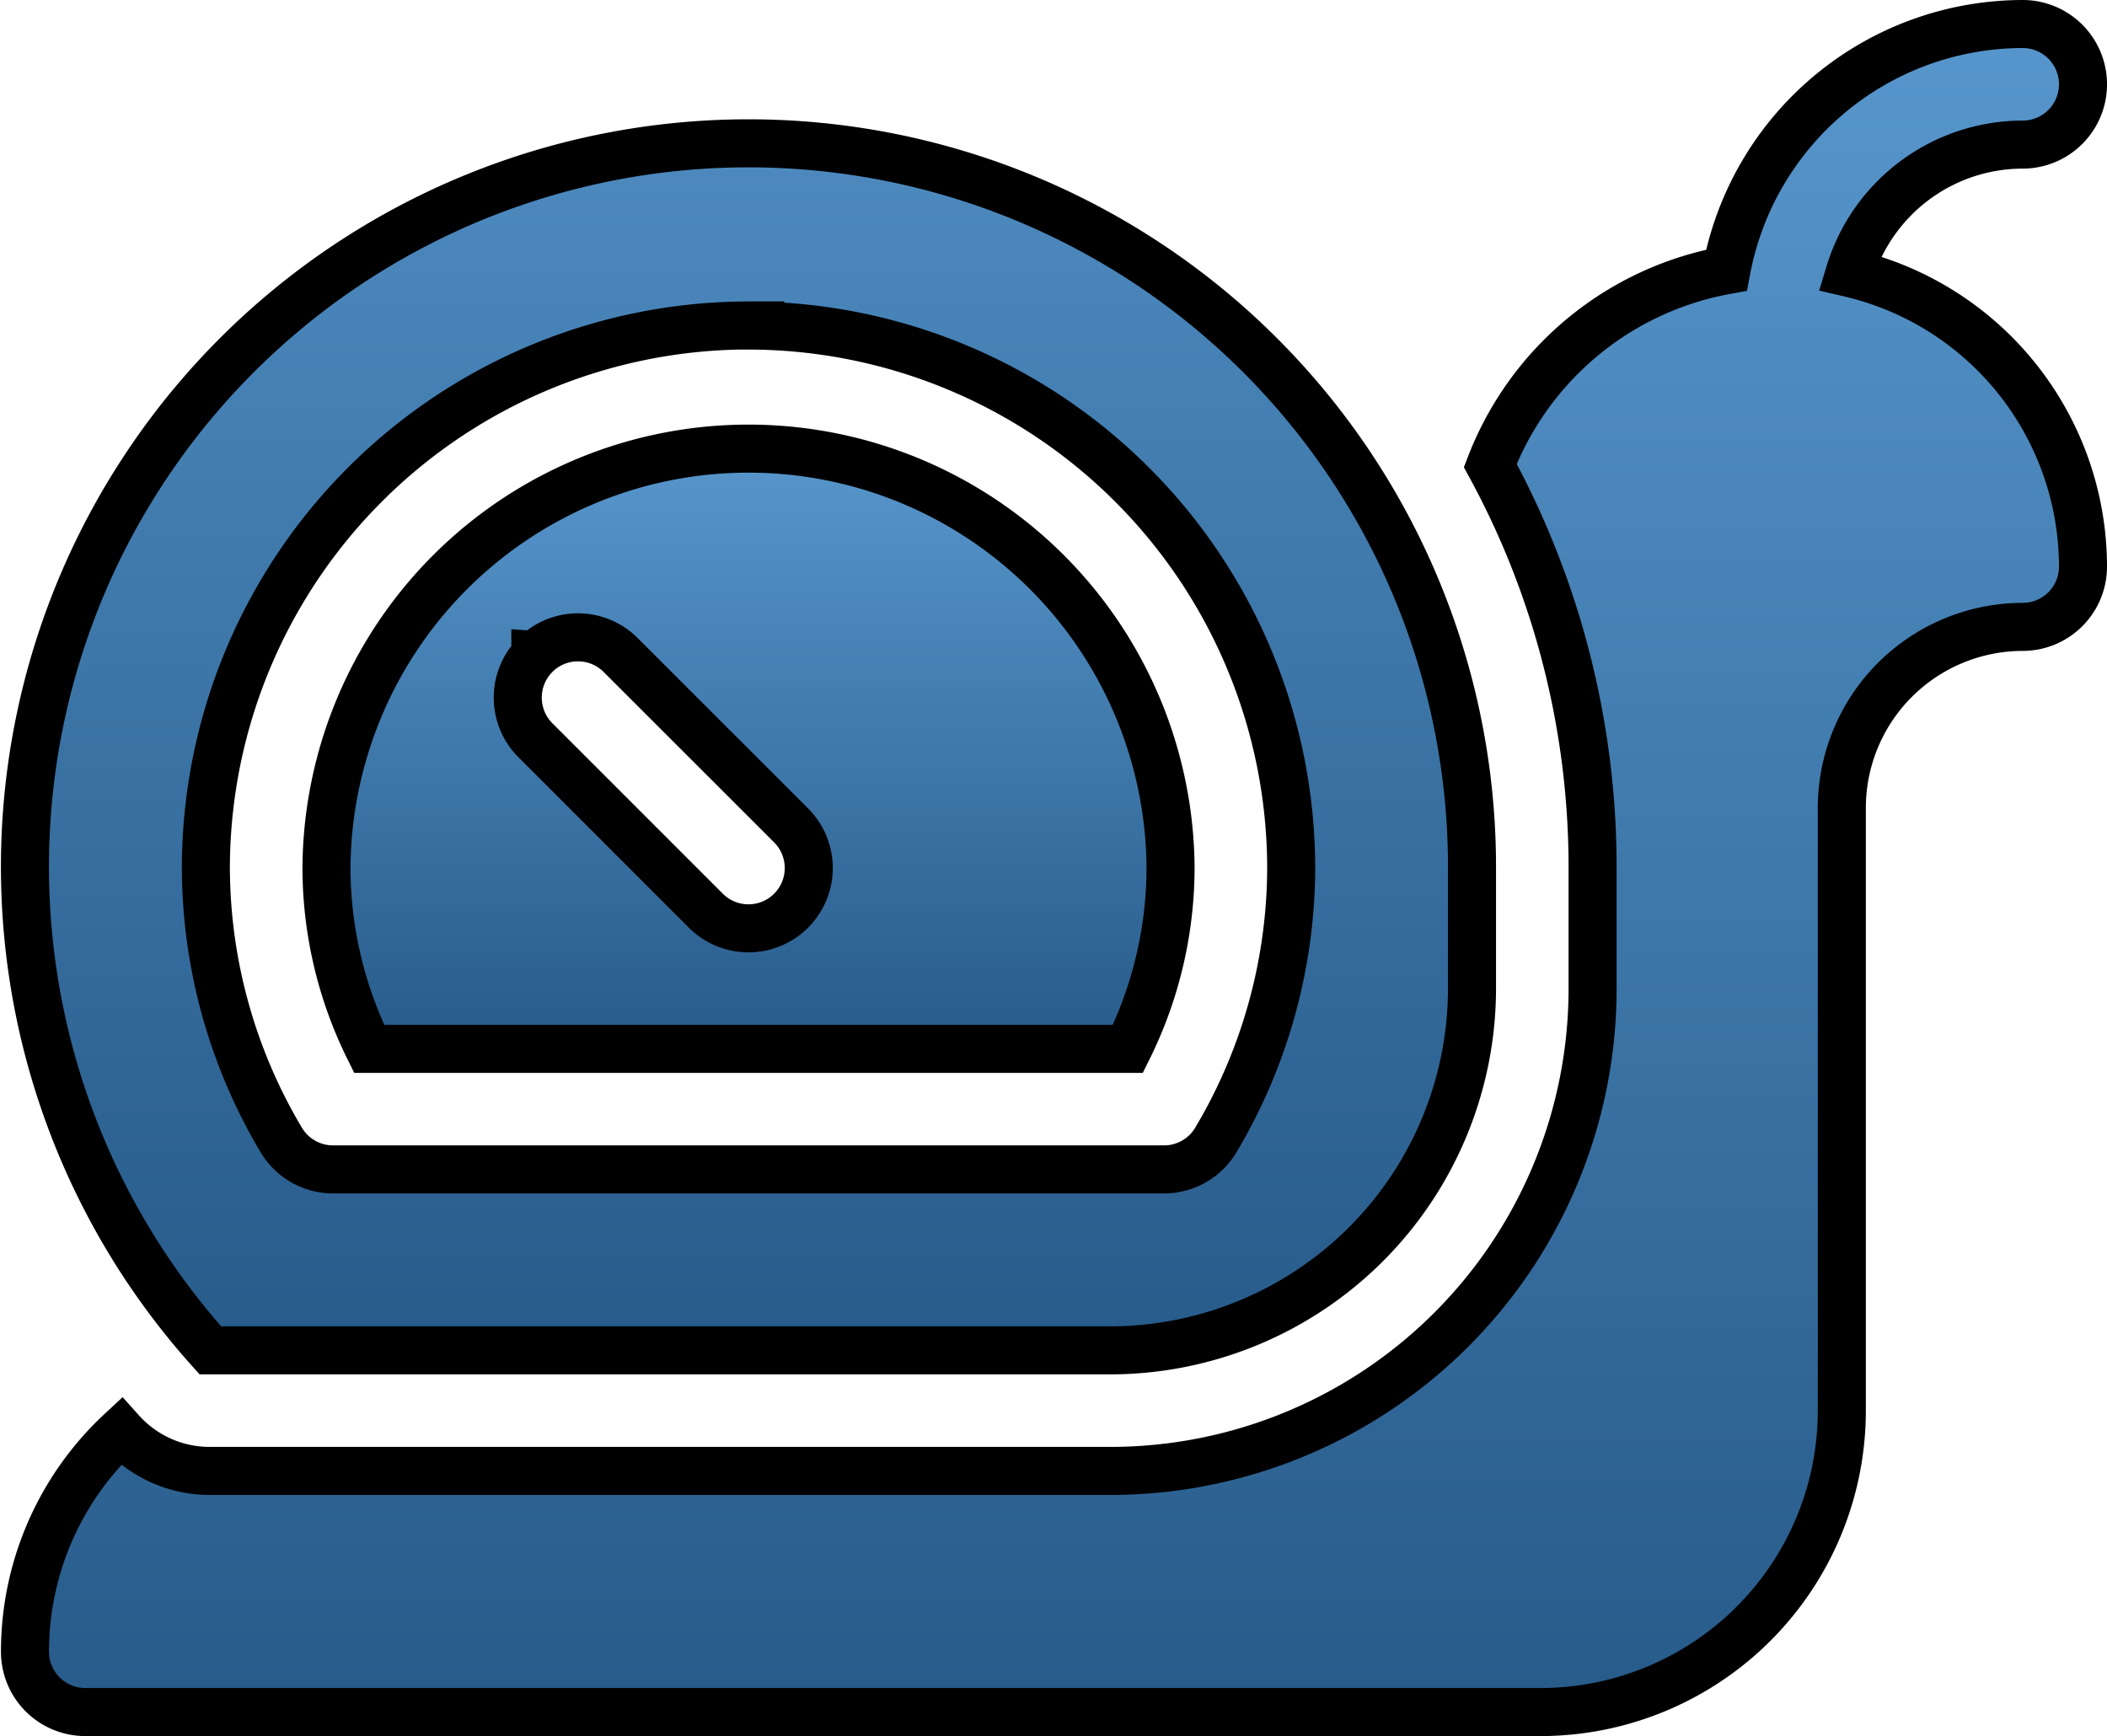
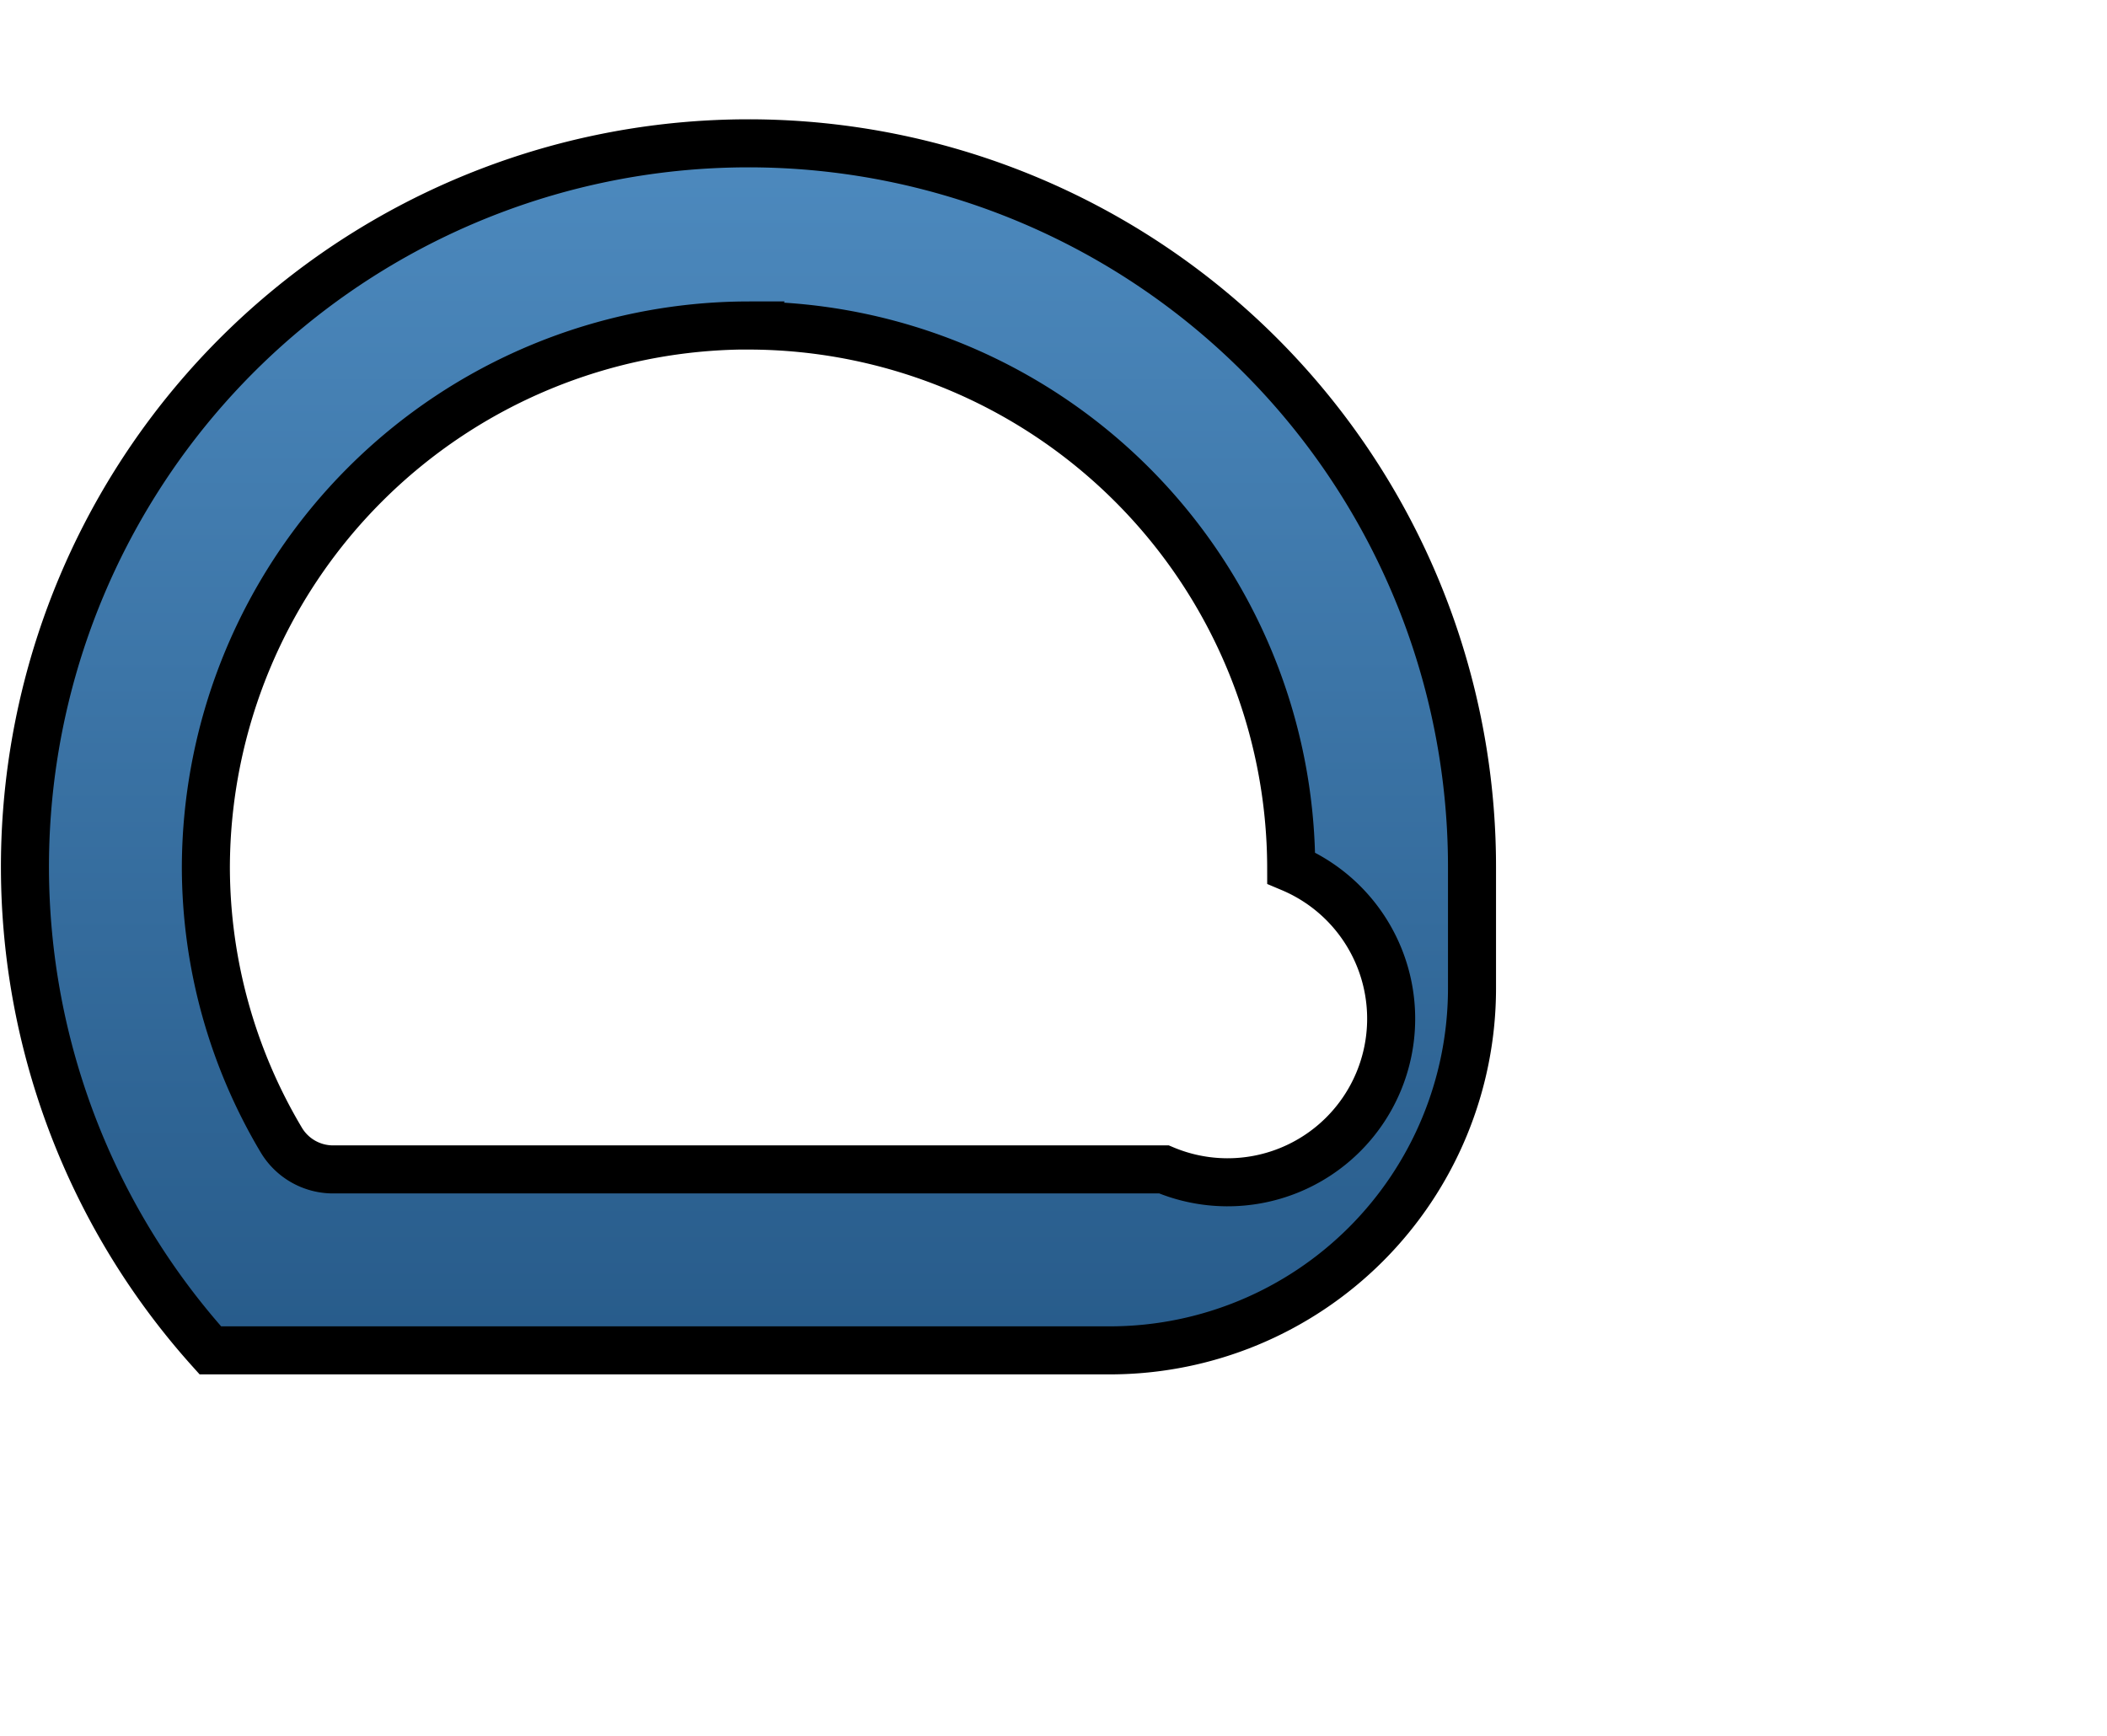
<svg xmlns="http://www.w3.org/2000/svg" width="131.57" height="108.418" viewBox="0 0 131.57 108.418">
  <defs>
    <linearGradient id="linear-gradient" x1="0.5" x2="0.5" y2="1" gradientUnits="objectBoundingBox">
      <stop offset="0" stop-color="#5796cc" />
      <stop offset="1" stop-color="#275b8a" />
    </linearGradient>
  </defs>
  <g id="slow" transform="translate(1.56 1.5)">
-     <path id="Path_430" data-name="Path 430" d="M125.044,188.649a25.522,25.522,0,0,0,2.666-11.295,26.355,26.355,0,0,0-52.709,0,25.522,25.522,0,0,0,2.666,11.295Zm-37-24.6a3.766,3.766,0,0,1,5.326,0l10.645,10.642a3.766,3.766,0,0,1-5.326,5.326L88.047,169.373A3.768,3.768,0,0,1,88.047,164.049Z" transform="translate(-56.175 -124.645)" stroke="#000" stroke-width="3" fill="url(#linear-gradient)" />
-     <path id="Path_431" data-name="Path 431" d="M67.8,151.3a22.614,22.614,0,0,0,22.59-22.59v-7.53A45.18,45.18,0,1,0,11.606,151.3Zm-22.59-64A33.923,33.923,0,0,1,79.1,121.179a33.367,33.367,0,0,1-4.689,16.955A3.766,3.766,0,0,1,71.155,140H19.269a3.766,3.766,0,0,1-3.253-1.87,33.374,33.374,0,0,1-4.689-16.955A33.923,33.923,0,0,1,45.212,87.295Z" transform="translate(-0.032 -68.47)" stroke="#000" stroke-width="3" fill="url(#linear-gradient)" />
-     <path id="Path_432" data-name="Path 432" d="M113.937,61.55a11.314,11.314,0,0,1,10.809-8.02,3.765,3.765,0,0,0,0-7.53,18.852,18.852,0,0,0-18.5,15.373A19.513,19.513,0,0,0,91.5,73.572a52.407,52.407,0,0,1,6.388,25.138v7.53a30.12,30.12,0,0,1-30.12,30.12H11.525A7.428,7.428,0,0,1,6,133.891a18.768,18.768,0,0,0-6,13.762,3.765,3.765,0,0,0,3.765,3.765H94.626a18.825,18.825,0,0,0,18.825-18.825V94.944a11.309,11.309,0,0,1,11.295-11.295,3.765,3.765,0,0,0,3.765-3.765A18.854,18.854,0,0,0,113.937,61.55Z" transform="translate(0 -46)" stroke="#000" stroke-width="3" fill="url(#linear-gradient)" />
+     <path id="Path_431" data-name="Path 431" d="M67.8,151.3a22.614,22.614,0,0,0,22.59-22.59v-7.53A45.18,45.18,0,1,0,11.606,151.3Zm-22.59-64A33.923,33.923,0,0,1,79.1,121.179A3.766,3.766,0,0,1,71.155,140H19.269a3.766,3.766,0,0,1-3.253-1.87,33.374,33.374,0,0,1-4.689-16.955A33.923,33.923,0,0,1,45.212,87.295Z" transform="translate(-0.032 -68.47)" stroke="#000" stroke-width="3" fill="url(#linear-gradient)" />
  </g>
</svg>